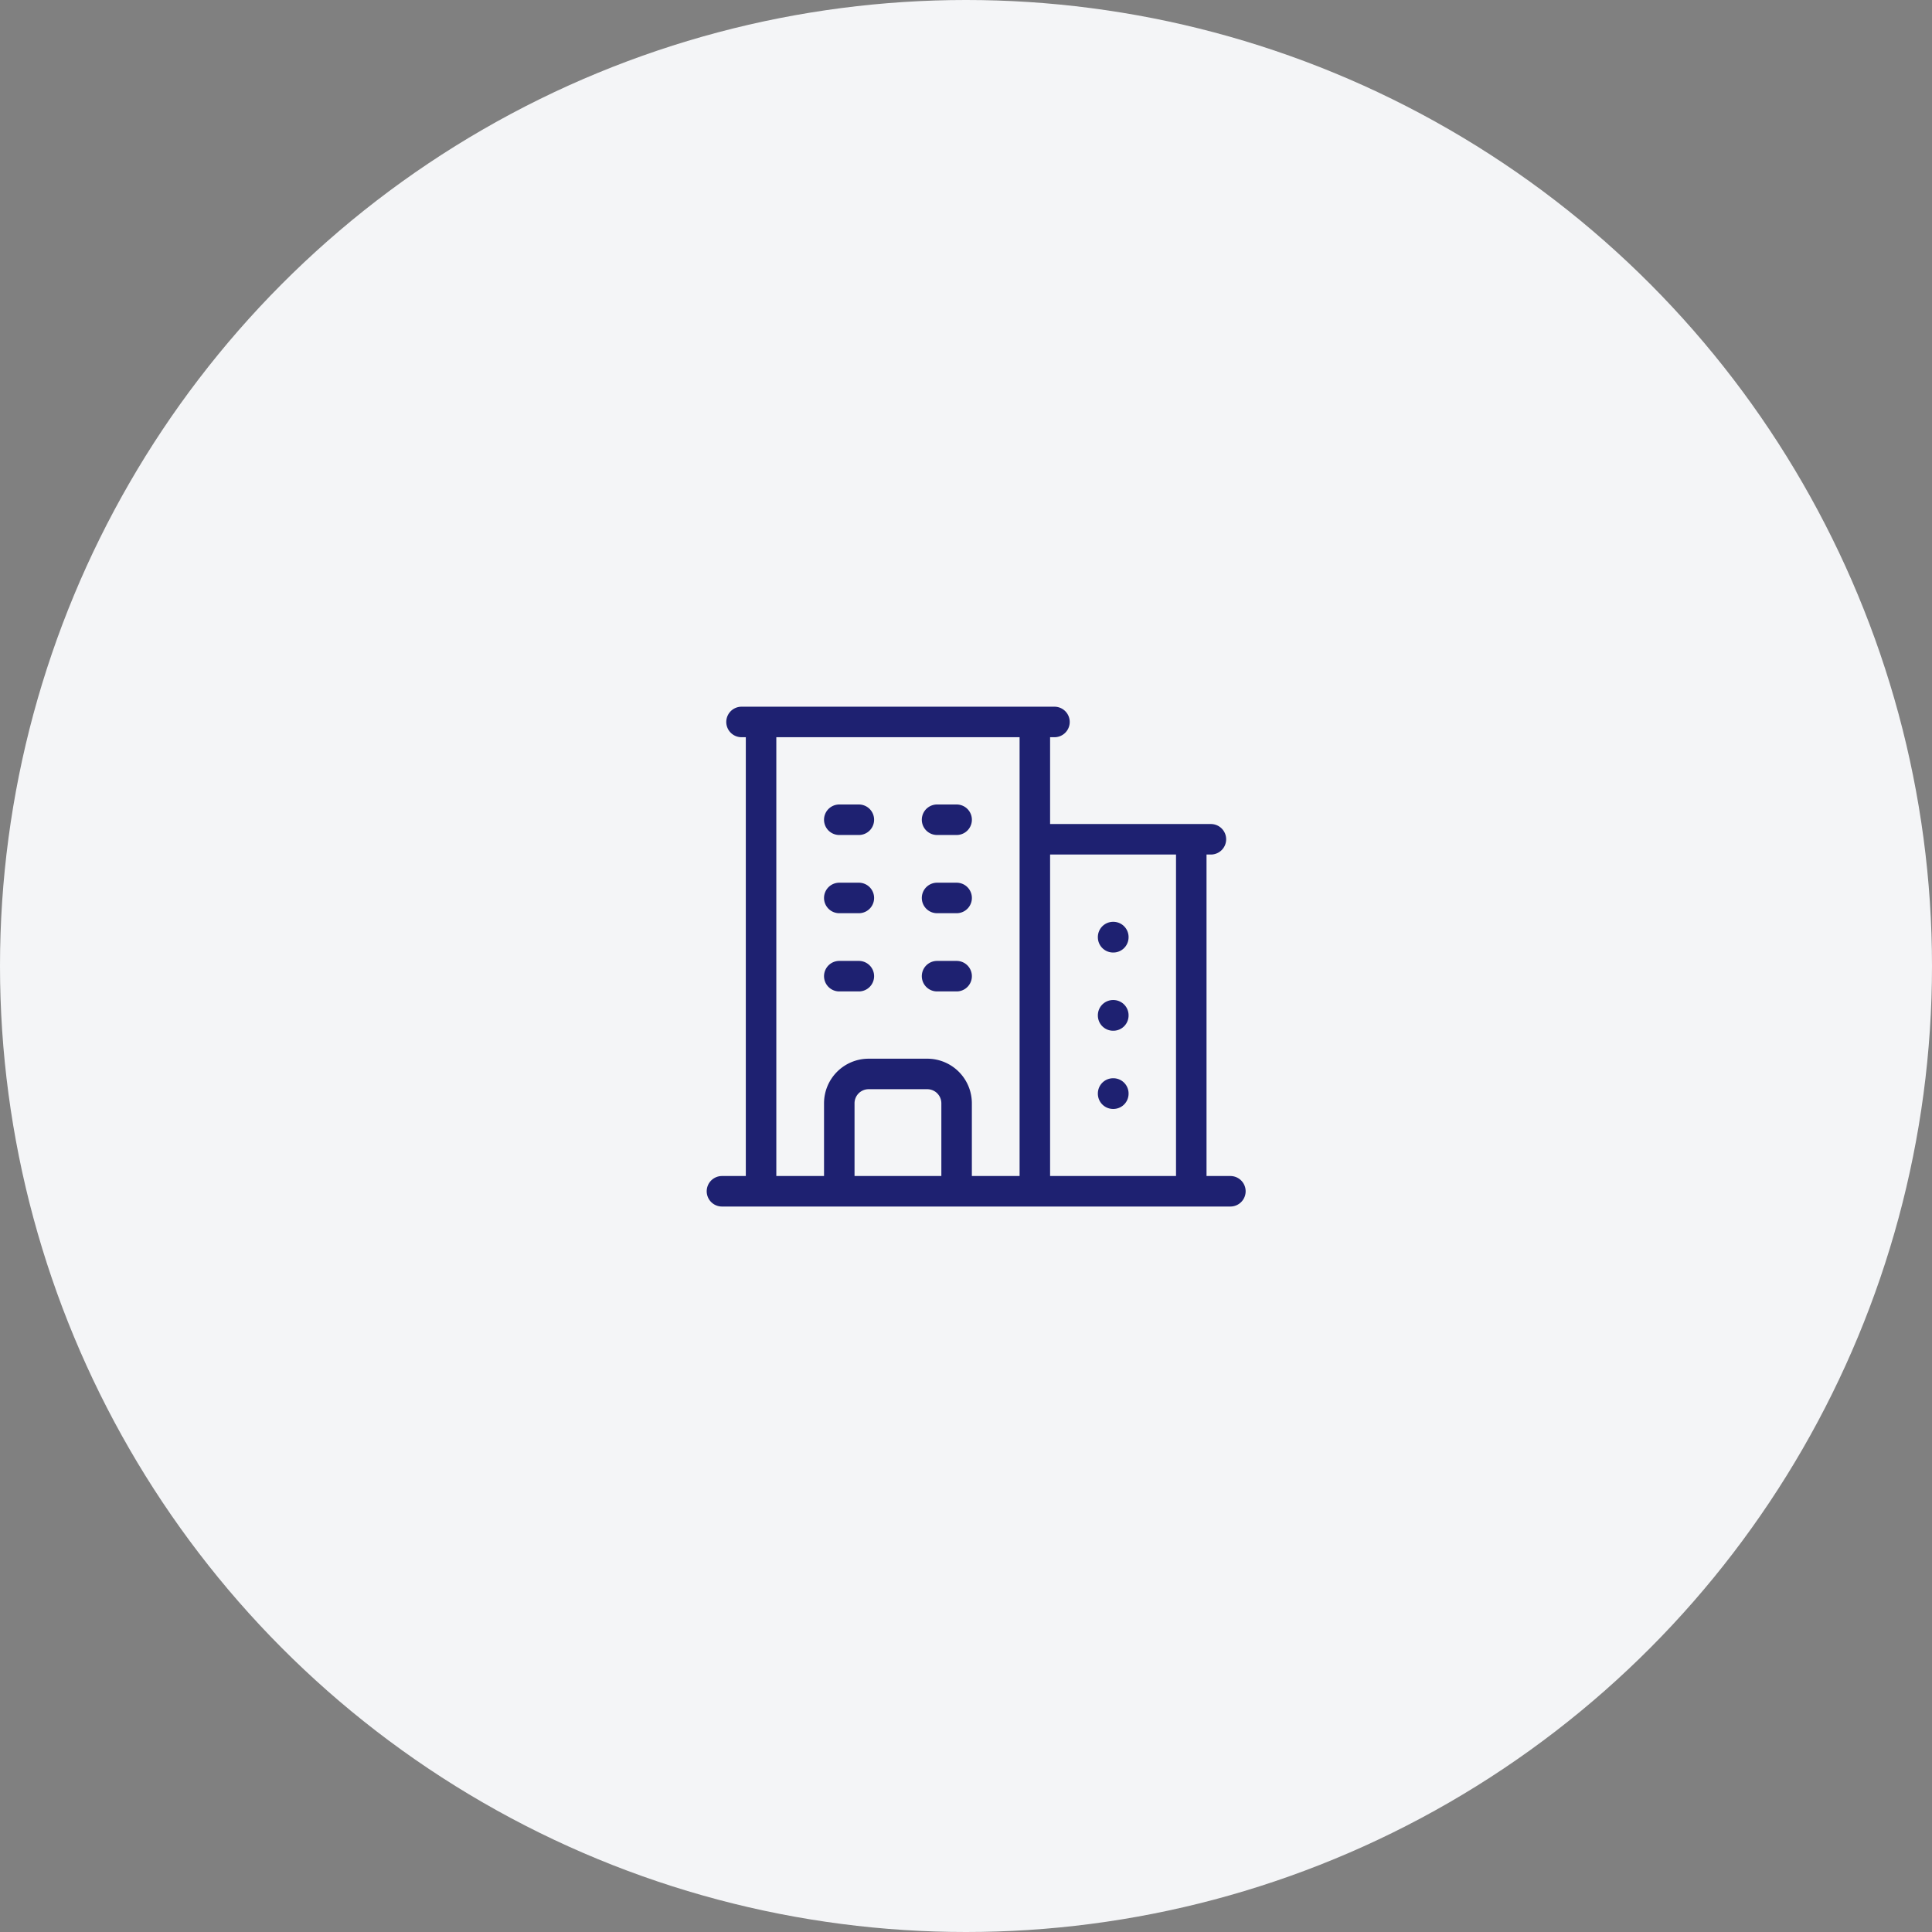
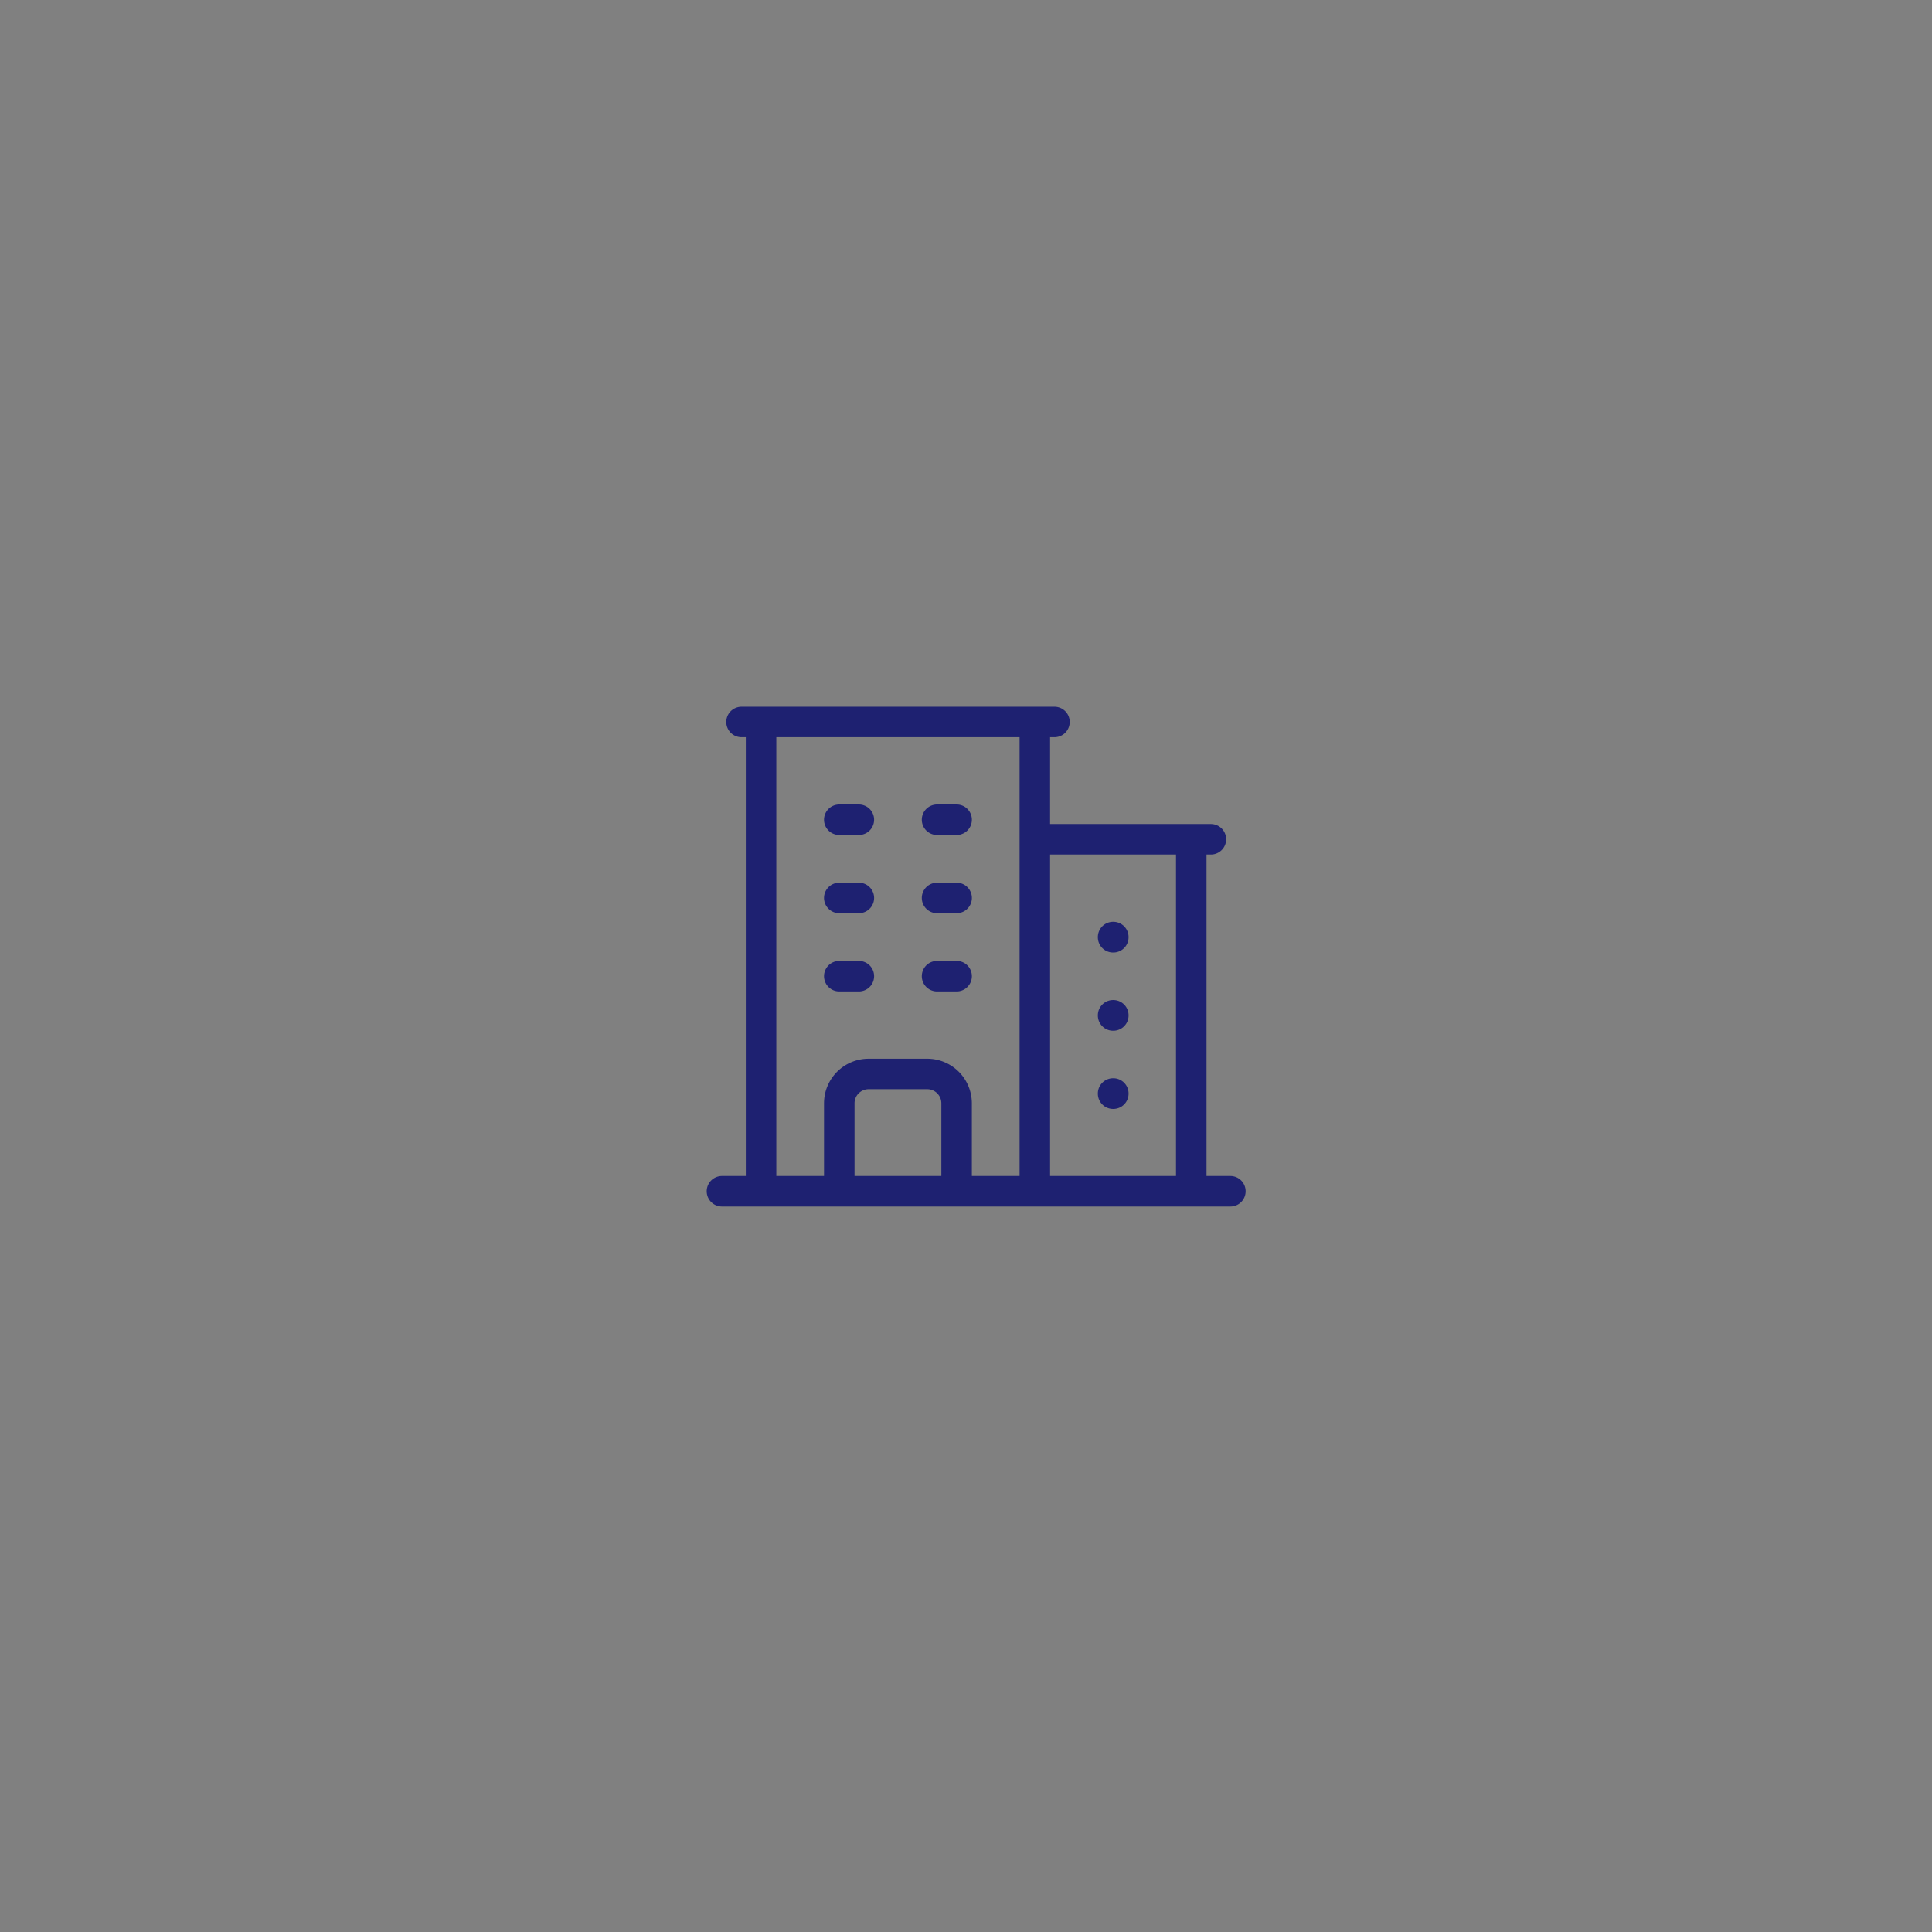
<svg xmlns="http://www.w3.org/2000/svg" width="95" height="95" viewBox="0 0 95 95">
  <rect x="0" y="0" width="95" height="95" fill="#808080" stroke="none" />
  <g id="그룹_68026" data-name="그룹 68026" transform="translate(33 33)">
-     <circle id="타원_524" data-name="타원 524" cx="47.5" cy="47.5" r="47.5" transform="translate(-33 -33)" fill="#f4f5f7" />
    <path id="패스_34151" data-name="패스 34151" d="M2.25,26.077h25M4.173,3V26.077M17.635,3V26.077M25.327,8.769V26.077M8.019,7.808h.962m-.962,3.846h.962M8.019,15.5h.962m3.846-7.692h.962m-.962,3.846h.962M12.827,15.5h.962M8.019,26.077V21.75a1.443,1.443,0,0,1,1.442-1.442h2.885a1.443,1.443,0,0,1,1.442,1.442v4.327M3.212,3H18.6m-.962,5.769h8.654m-4.808,4.808h.01v.01h-.01Zm0,3.846h.01v.01h-.01Zm0,3.846h.01v.01h-.01Z" transform="translate(0.25 -0.5)" fill="none" stroke="#1e2171" stroke-linecap="round" stroke-linejoin="round" stroke-width="1.5" />
  </g>
</svg>